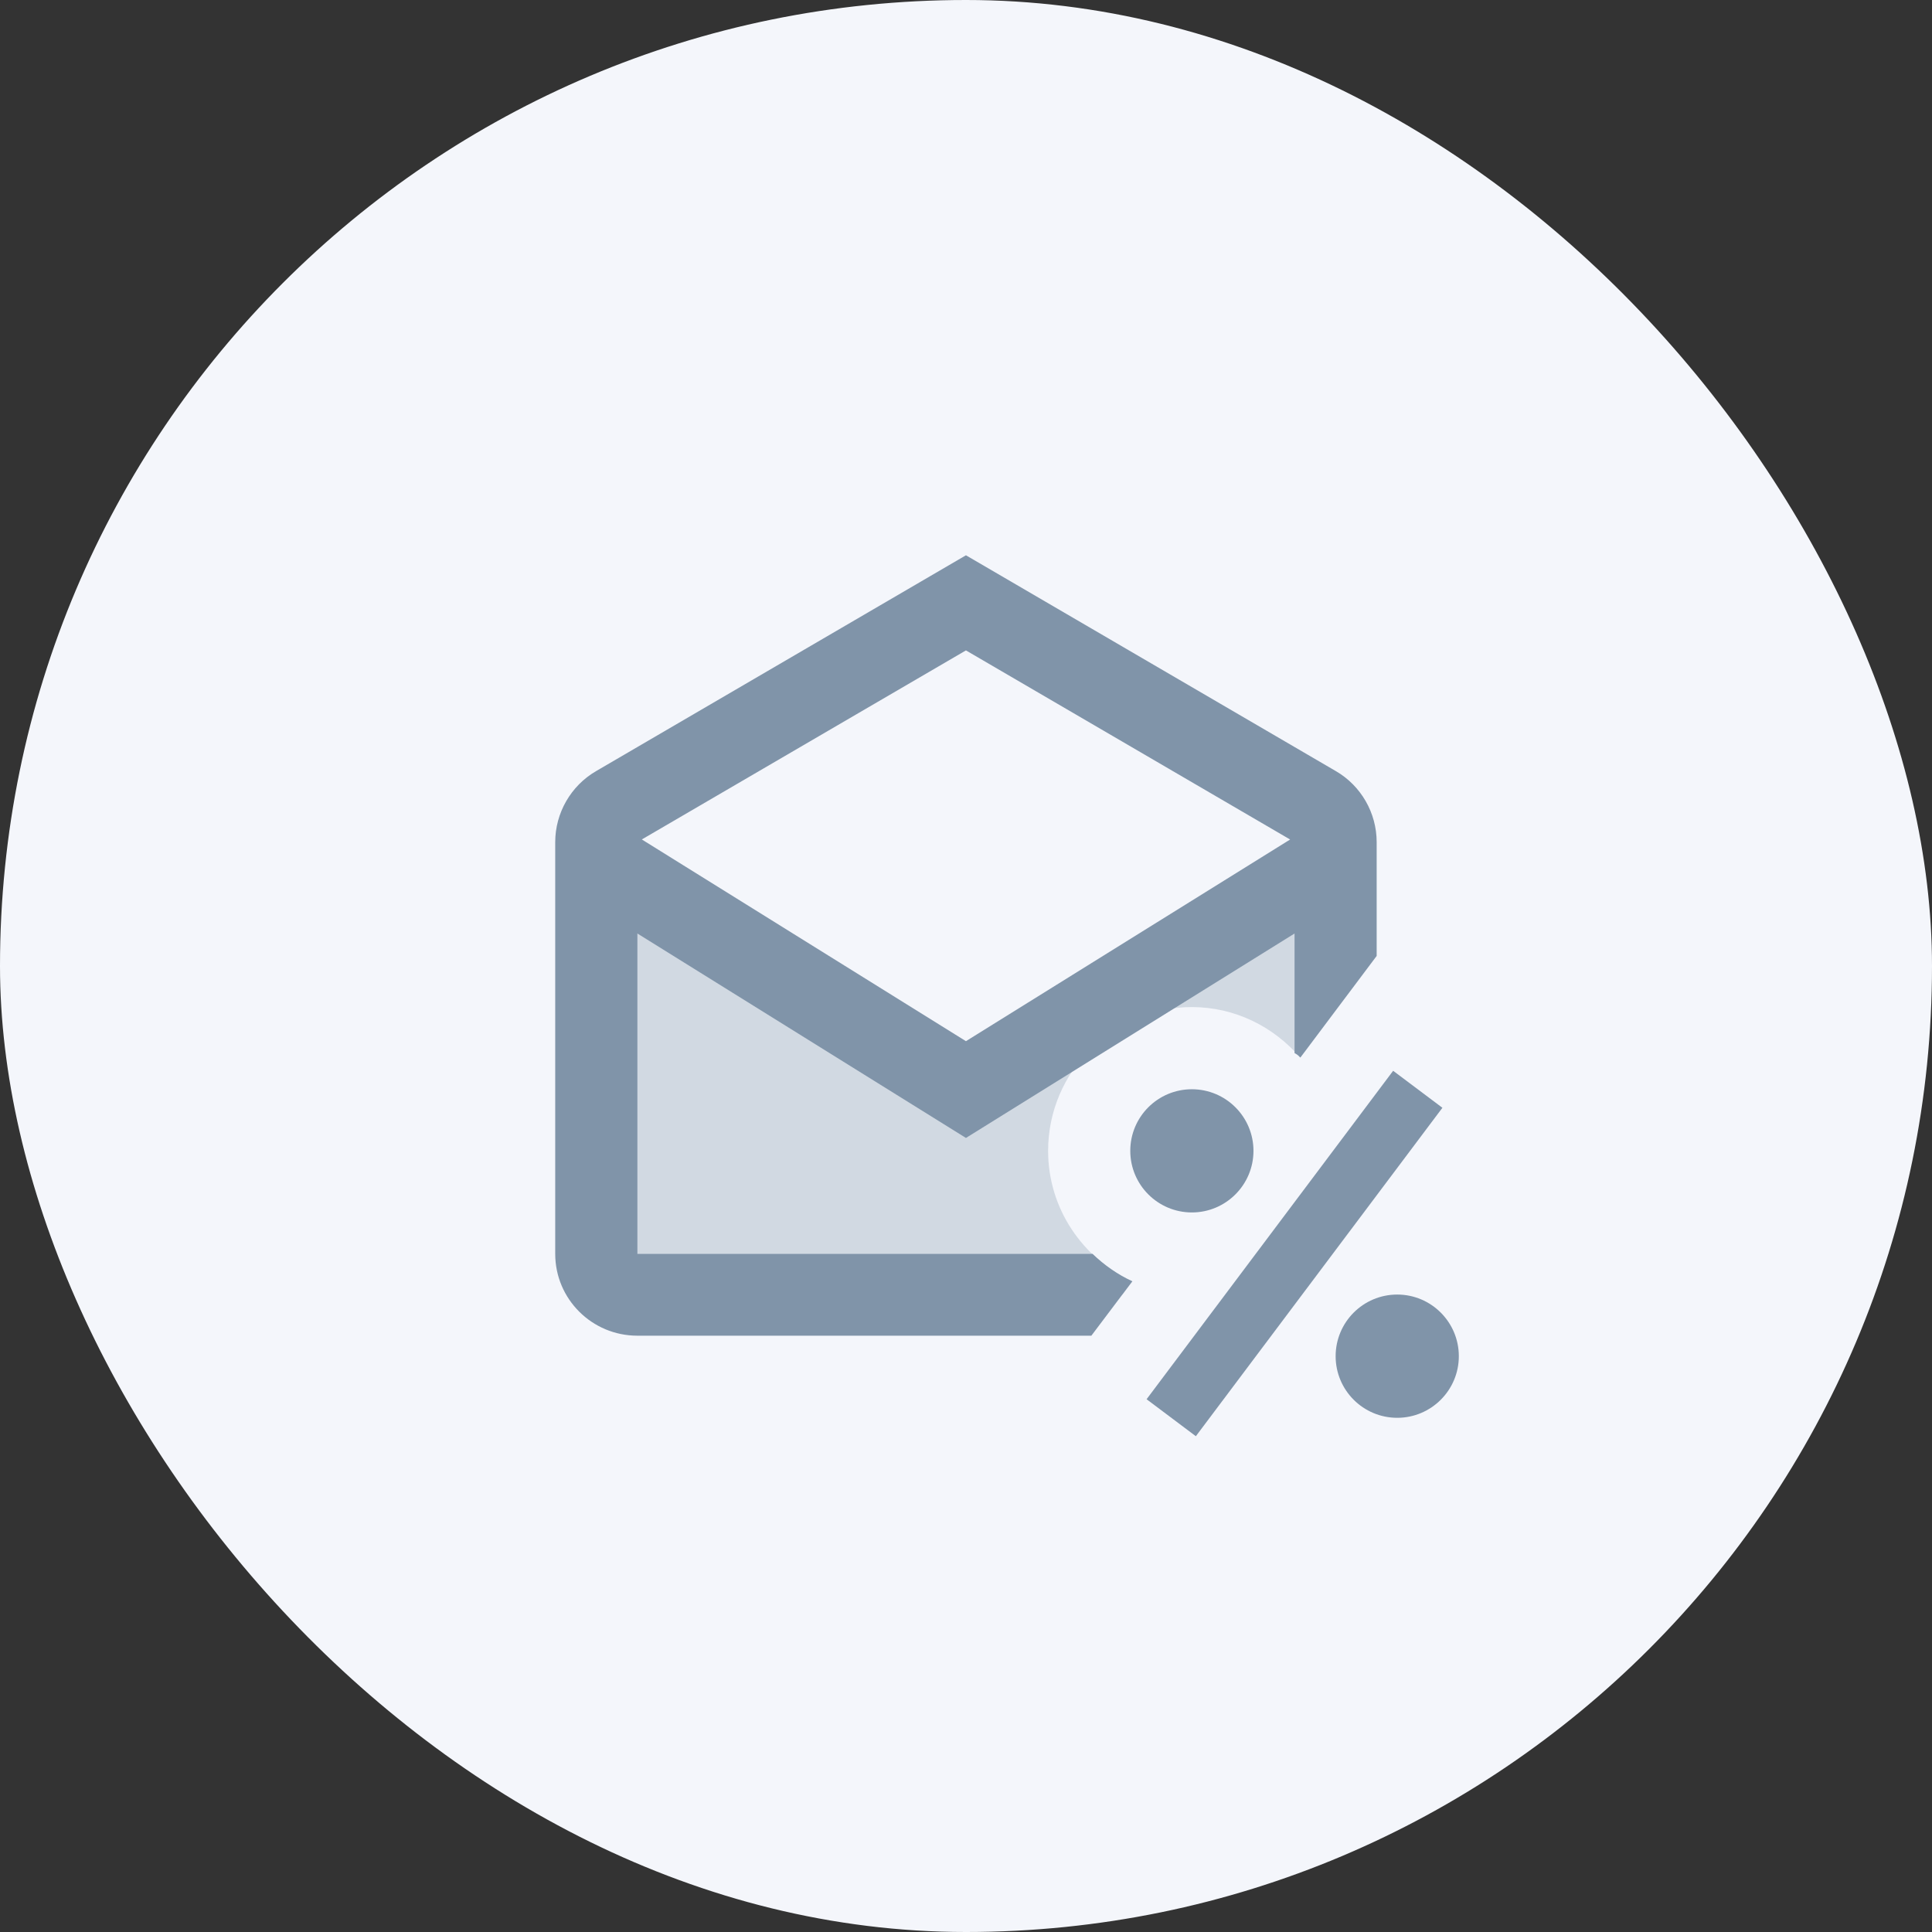
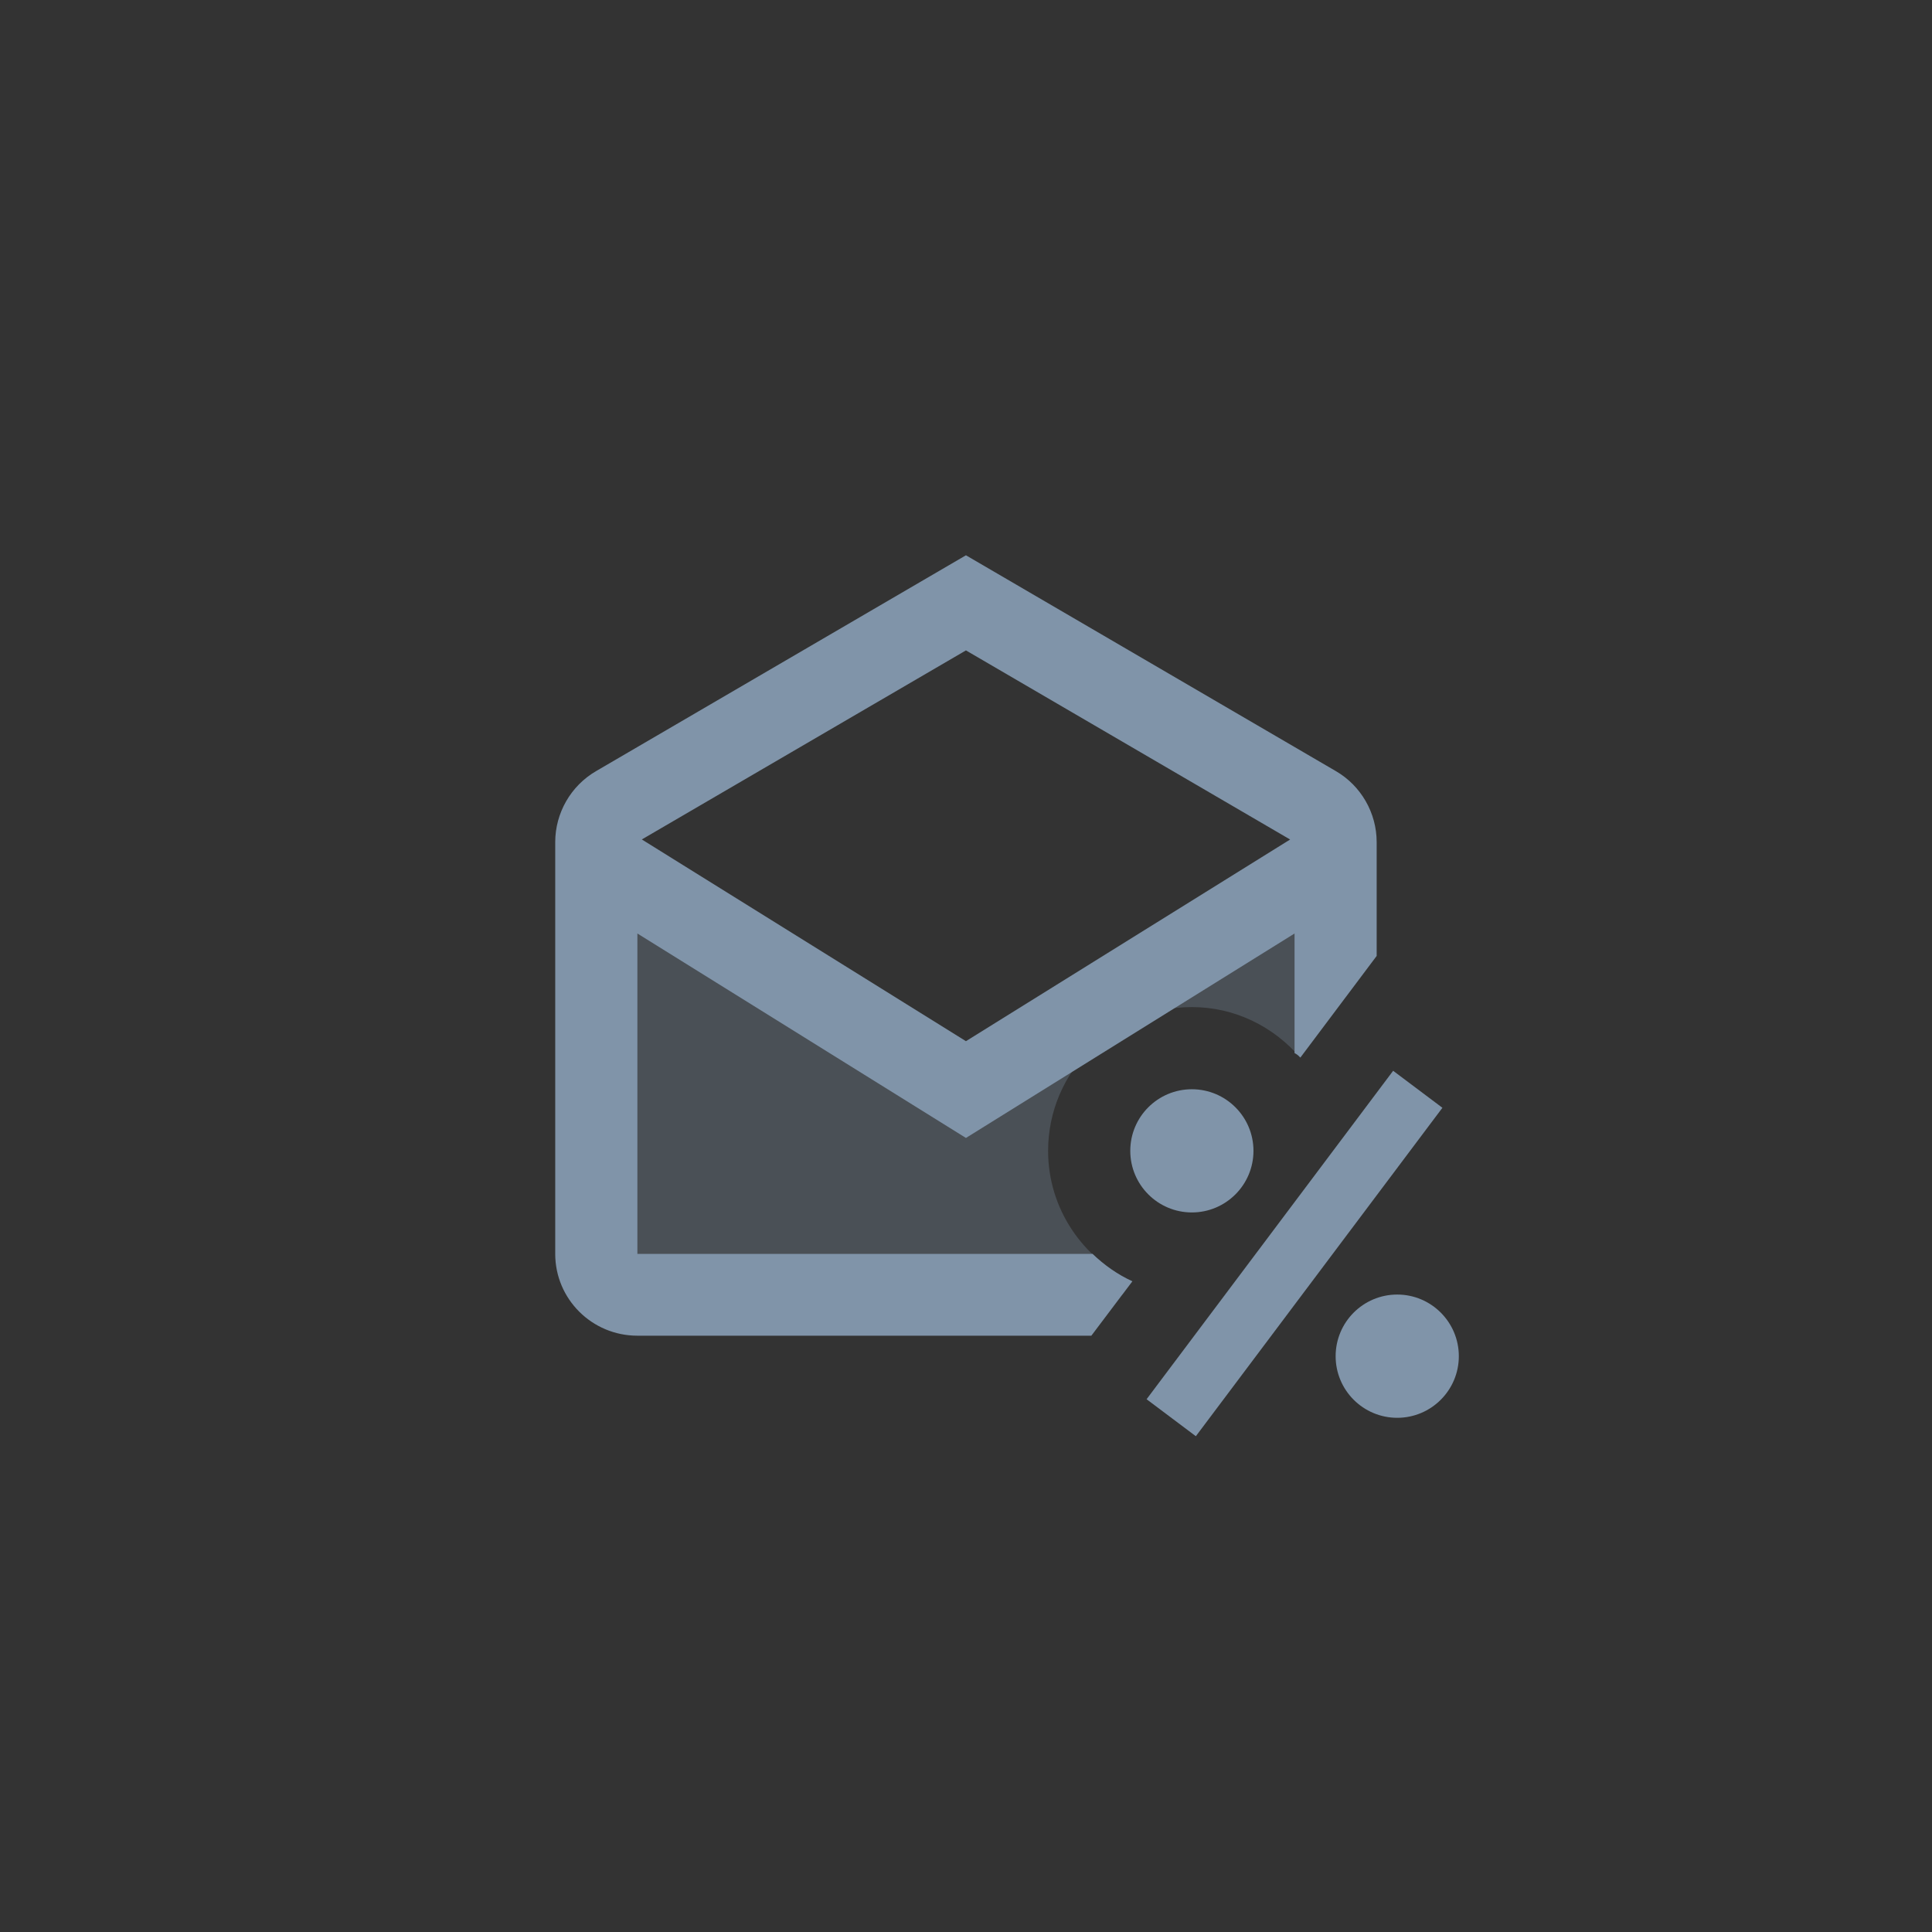
<svg xmlns="http://www.w3.org/2000/svg" width="34" height="34" viewBox="0 0 34 34" fill="none">
  <rect x="0" y="0" width="34" height="34" fill="#333333" stroke="none" />
-   <rect width="34" height="34" rx="17" fill="#F4F6FB" />
  <g clip-path="url(#clip0_23_260)">
    <path d="M20.178 24.624L24.517 18.844L25.384 19.495L21.045 25.275L20.178 24.624Z" fill="#8094A9" />
    <path d="M24.589 22.782C23.99 22.782 23.505 23.268 23.505 23.867C23.505 24.465 23.99 24.951 24.589 24.951C25.187 24.951 25.673 24.465 25.673 23.867C25.673 23.268 25.187 22.782 24.589 22.782ZM20.975 19.169C20.376 19.169 19.891 19.654 19.891 20.253C19.891 20.851 20.376 21.337 20.975 21.337C21.573 21.337 22.059 20.851 22.059 20.253C22.059 19.654 21.573 19.169 20.975 19.169Z" fill="#8094A9" />
    <path opacity="0.3" d="M19.928 22.549C19.056 22.15 18.445 21.273 18.445 20.253C18.445 18.858 19.58 17.723 20.975 17.723C21.736 17.723 22.411 18.069 22.875 18.604L23.504 17.723V14.832L16.999 19.168L10.494 14.832V22.782H19.753L19.928 22.549Z" fill="#8094A9" />
    <path d="M19.927 22.549C19.666 22.429 19.432 22.262 19.227 22.066H11.217V16.428L16.999 20.026L22.782 16.428V18.533C22.815 18.549 22.85 18.572 22.884 18.612L24.227 16.823V14.82C24.227 14.307 23.953 13.829 23.51 13.571L16.999 9.772L10.489 13.571C10.046 13.829 9.771 14.307 9.771 14.82V22.066C9.771 22.863 10.42 23.506 11.217 23.506H19.206L19.927 22.549ZM16.999 11.446L22.704 14.774L16.999 18.323L11.295 14.773L16.999 11.446Z" fill="#8094A9" />
  </g>
  <defs>
    <clipPath id="clip0_23_260">
      <rect width="17.347" height="17.347" fill="white" transform="translate(8.326 8.327)" />
    </clipPath>
  </defs>
</svg>